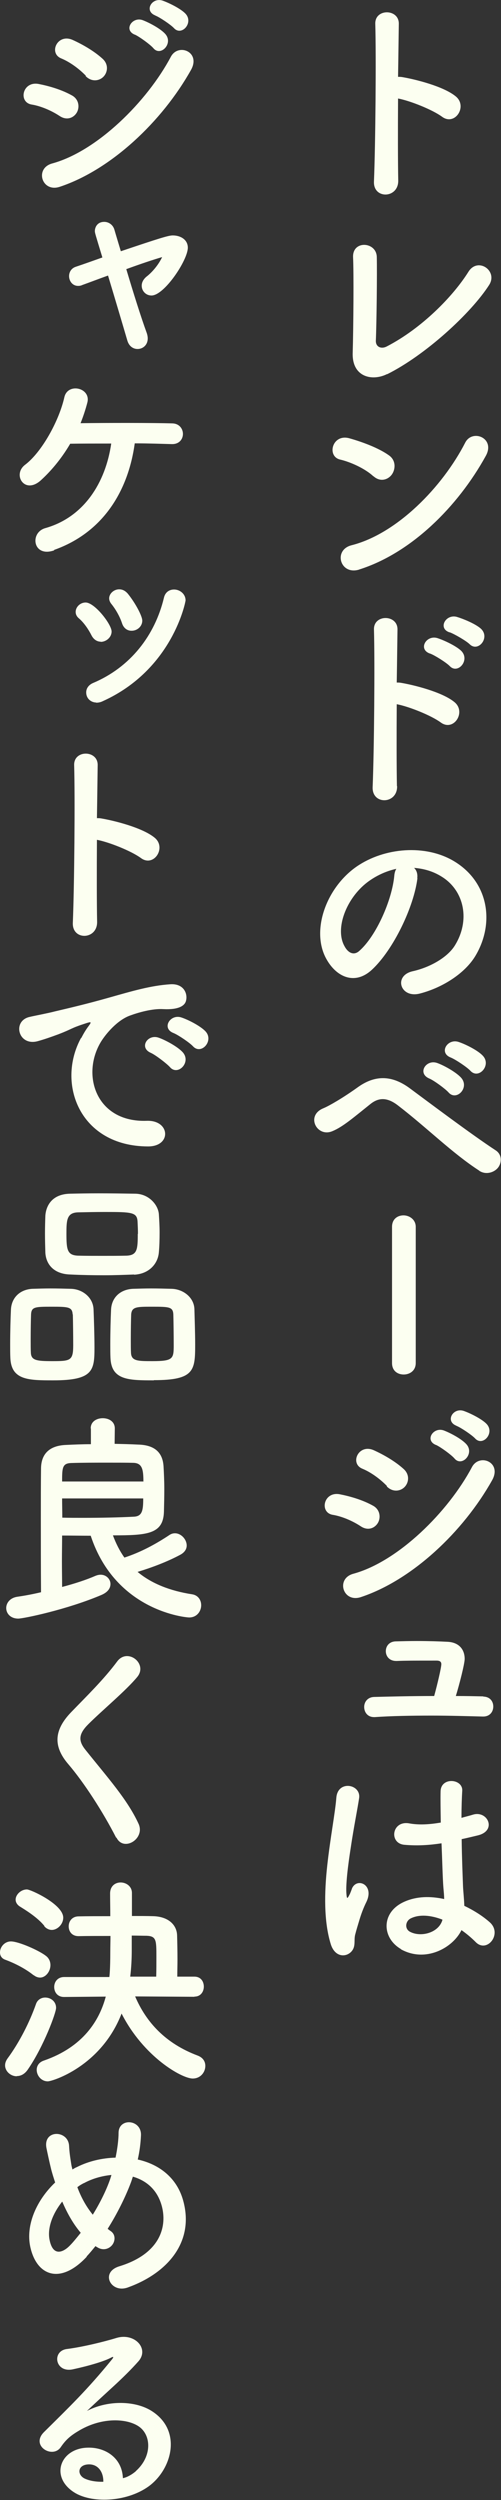
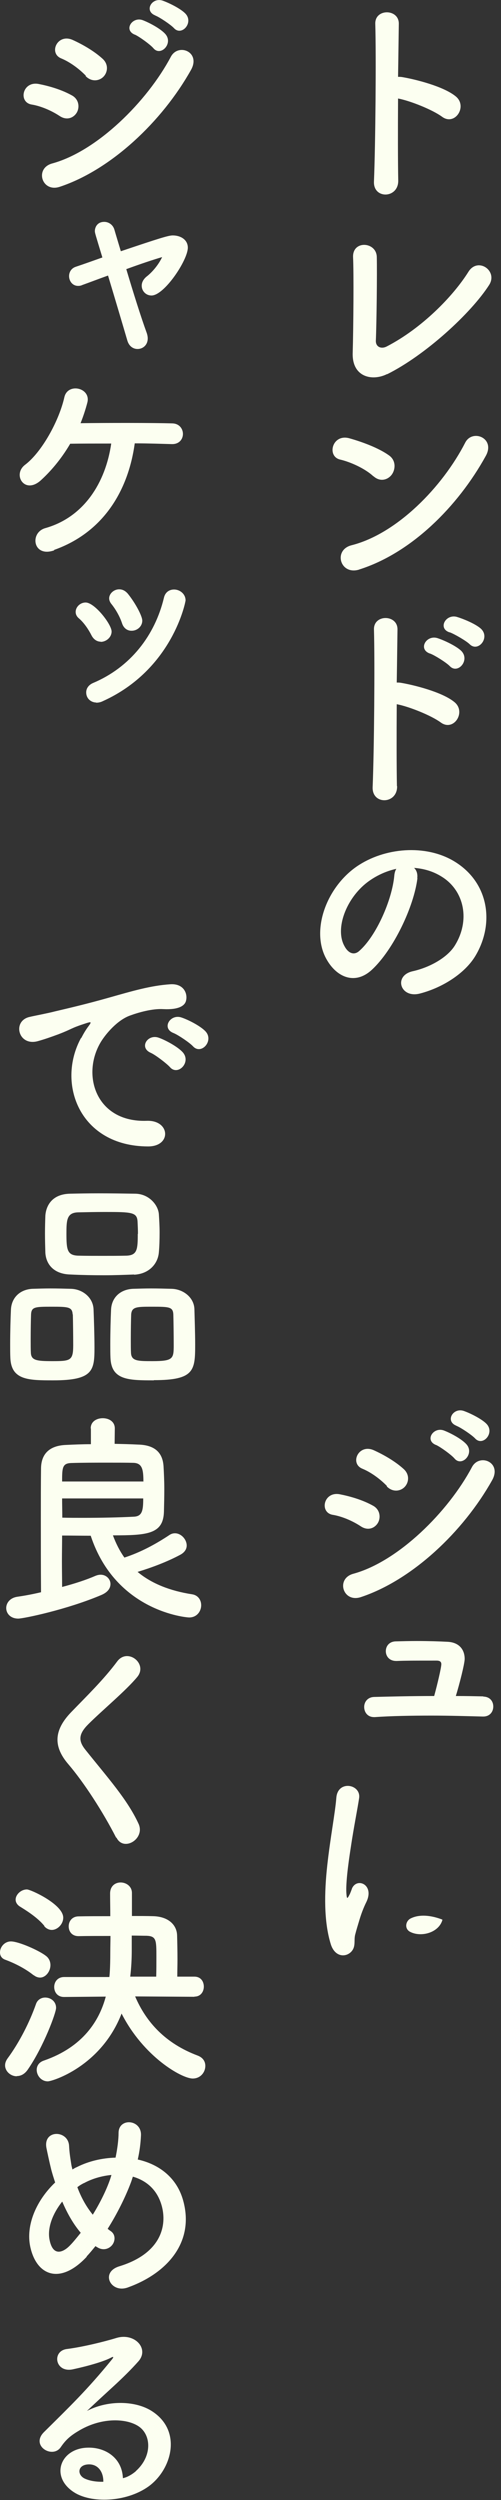
<svg xmlns="http://www.w3.org/2000/svg" id="_レイヤー_2" data-name="レイヤー 2" viewBox="0 0 26.62 132.74">
  <rect x="0" y="0" width="26.62" height="132.74" fill="#333333" stroke="none" />
  <defs>
    <style>
      .cls-1 {
        fill: #fcfff1;
        stroke-width: 0px;
      }
    </style>
  </defs>
  <g id="Text">
    <g>
      <path class="cls-1" d="M21.16,9.58c.02.97-1.34,1.01-1.29.05.08-1.94.12-6.64.07-8.37-.02-.82,1.27-.8,1.25.01-.01.59-.02,1.63-.04,2.81.06,0,.13,0,.2.01.67.11,2.23.49,2.88,1.04.62.53-.06,1.57-.74,1.07-.52-.38-1.7-.85-2.34-.97-.01,1.66-.01,3.38.01,4.35Z" />
      <path class="cls-1" d="M20.57,19.86c-.8.4-1.87.16-1.83-1.12.04-1.37.06-4.28.02-5.08-.04-.92,1.24-.83,1.26-.02.02.85-.01,3.54-.05,4.45-.01.34.3.46.59.3,1.85-.96,3.51-2.65,4.33-3.96.5-.8,1.58-.05,1.1.7-.96,1.5-3.39,3.73-5.42,4.74Z" />
      <path class="cls-1" d="M19.84,25.29c-.44-.41-1.21-.76-1.77-.89-.72-.17-.42-1.38.49-1.13.64.18,1.54.5,2.11.91.37.26.35.72.16,1-.19.28-.61.44-.98.11ZM19.09,30.24c-1.02.32-1.4-1.04-.41-1.29,2.41-.61,4.83-3.09,6.04-5.45.38-.74,1.62-.24,1.09.71-1.49,2.7-3.97,5.16-6.73,6.03Z" />
      <path class="cls-1" d="M21.1,41.74c.02.97-1.34,1.01-1.3.05.08-1.94.12-6.64.07-8.37-.02-.82,1.27-.8,1.25.01-.01.59-.02,1.63-.04,2.81.06,0,.13,0,.2.01.67.11,2.23.49,2.88,1.04.62.53-.06,1.57-.74,1.07-.52-.38-1.7-.85-2.34-.97-.01,1.66-.01,3.38.01,4.35ZM22.84,34.7c-.64-.23-.19-1,.4-.82.34.11.97.4,1.26.67.5.49-.17,1.27-.6.82-.17-.18-.8-.58-1.05-.67ZM23.9,33.58c-.65-.2-.23-.98.36-.83.34.1.98.36,1.28.62.53.47-.13,1.28-.58.84-.18-.18-.82-.55-1.07-.64Z" />
      <path class="cls-1" d="M22.18,46.63c-.19,1.52-1.27,3.79-2.42,4.86-.92.85-1.93.38-2.46-.65-.76-1.49.05-3.72,1.65-4.83,1.48-1.02,3.67-1.19,5.18-.28,1.86,1.12,2.16,3.32,1.12,5.04-.56.92-1.74,1.67-2.93,1.98-1.05.28-1.43-.94-.4-1.18.91-.2,1.83-.72,2.23-1.34.85-1.34.53-2.92-.66-3.67-.47-.3-.97-.44-1.49-.48.13.12.2.31.17.55ZM19.51,46.85c-1.12.86-1.72,2.46-1.21,3.38.18.35.49.53.79.26.9-.79,1.74-2.7,1.86-3.99.01-.14.05-.28.11-.37-.55.12-1.09.37-1.55.72Z" />
-       <path class="cls-1" d="M25.47,62.16c-1.44-.93-2.78-2.28-4.33-3.47-.56-.43-1.01-.43-1.46-.07-.89.71-1.46,1.21-2.02,1.44-.82.35-1.44-.83-.47-1.22.31-.13,1.04-.55,1.86-1.14,1-.7,1.89-.53,2.72.08.96.71,3.3,2.47,4.57,3.3.35.23.32.67.12.92s-.64.4-1,.16ZM22.8,57.26c-.64-.28-.16-1.03.43-.82.34.12.98.47,1.26.77.49.53-.24,1.28-.66.79-.17-.19-.78-.64-1.03-.74ZM23.95,56.15c-.65-.25-.18-1.02.41-.83.34.11,1,.43,1.28.72.5.5-.2,1.29-.64.82-.17-.19-.8-.61-1.05-.71Z" />
-       <path class="cls-1" d="M20.83,65.14c0-.42.3-.61.61-.61s.65.22.65.61v7.23c0,.41-.32.61-.64.61s-.62-.19-.62-.61v-7.23Z" />
      <path class="cls-1" d="M19.17,81.04c-.44-.29-1-.53-1.49-.61-.72-.12-.49-1.26.38-1.09.56.11,1.21.3,1.75.6.38.2.43.62.28.9-.16.29-.53.46-.92.2ZM19.17,84.8c-.95.31-1.34-.98-.4-1.24,2.39-.65,5.05-3.29,6.31-5.67.4-.74,1.6-.25,1.07.7-1.54,2.75-4.26,5.31-6.98,6.21ZM20.56,78.9c-.37-.38-.85-.73-1.31-.92-.68-.28-.2-1.34.61-.98.53.24,1.14.59,1.59,1,.32.29.28.7.06.94-.22.24-.64.31-.96-.02ZM23.16,76.72c-.61-.25-.13-.97.42-.77.32.12.92.43,1.19.72.47.5-.23,1.24-.62.77-.16-.19-.74-.61-.98-.72ZM24.25,75.7c-.61-.24-.18-.97.38-.79.32.11.94.41,1.21.68.48.48-.19,1.24-.6.78-.17-.18-.76-.58-1-.67Z" />
      <path class="cls-1" d="M25.68,90.08c.36.01.53.26.53.53s-.18.53-.53.53h-.02c-.82-.02-1.78-.05-2.72-.05-1.09,0-2.17.02-3.02.08h-.05c-.34,0-.52-.26-.52-.54,0-.25.17-.52.53-.53.8-.02,1.98-.05,3.19-.05.18-.66.38-1.52.38-1.69,0-.12-.07-.19-.25-.19-1.24,0-1.63,0-2.11.02h-.04c-.37,0-.55-.26-.55-.52s.17-.5.5-.52c.38-.01.78-.02,1.15-.02.64,0,1.21.02,1.6.04.65.02.94.42.94.91,0,.26-.29,1.39-.47,1.97.52,0,1.01.01,1.46.02Z" />
-       <path class="cls-1" d="M17.58,103.24c-.38-1.21-.35-2.76-.19-4.21.16-1.45.42-2.79.48-3.57.07-.97,1.33-.73,1.21.02-.08.54-.29,1.58-.44,2.6-.16,1.02-.28,2.03-.23,2.51.02.22.04.25.16.01.04-.07.12-.29.14-.35.28-.58,1.19-.17.76.73-.16.32-.28.65-.37.95s-.17.56-.22.76c-.1.33.06.67-.24.96-.31.29-.85.24-1.06-.41ZM21.31,103.49c-1.04-.6-1.07-1.97.18-2.52.65-.29,1.38-.3,2.11-.14,0-.19-.02-.37-.04-.6-.04-.49-.06-1.42-.1-2.36-.65.1-1.28.14-1.97.08-.83-.07-.68-1.29.24-1.14.53.1,1.1.06,1.69-.04-.01-.67-.02-1.28-.01-1.66.02-.78,1.2-.67,1.15-.02-.02.33-.04.84-.04,1.43.2-.06.42-.11.61-.17.78-.24,1.29.85.26,1.1-.29.07-.58.14-.86.2.01.94.05,1.87.07,2.46.01.3.06.7.07,1.08.5.24.98.54,1.36.88.68.62-.17,1.67-.77,1.03-.22-.22-.47-.43-.74-.62-.46.95-1.92,1.75-3.23,1.01ZM23.5,101.92c-.6-.23-1.2-.29-1.66-.07-.29.13-.36.54-.07.71.58.32,1.55.07,1.74-.63h-.01Z" />
+       <path class="cls-1" d="M17.58,103.24c-.38-1.21-.35-2.76-.19-4.21.16-1.45.42-2.79.48-3.57.07-.97,1.33-.73,1.21.02-.08.54-.29,1.58-.44,2.6-.16,1.02-.28,2.03-.23,2.51.02.22.04.25.16.01.04-.07.12-.29.14-.35.28-.58,1.19-.17.76.73-.16.32-.28.65-.37.95s-.17.56-.22.76c-.1.33.06.67-.24.96-.31.29-.85.24-1.06-.41ZM21.31,103.49ZM23.5,101.92c-.6-.23-1.2-.29-1.66-.07-.29.13-.36.54-.07.71.58.32,1.55.07,1.74-.63h-.01Z" />
      <path class="cls-1" d="M3.17,6.16c-.44-.29-1-.53-1.49-.61-.72-.12-.49-1.26.38-1.09.56.11,1.21.3,1.75.6.38.2.43.62.28.9-.16.29-.53.46-.92.2ZM3.17,9.92c-.95.31-1.34-.98-.4-1.24,2.39-.65,5.05-3.29,6.31-5.67.4-.74,1.6-.25,1.07.7-1.54,2.75-4.26,5.31-6.98,6.21ZM4.56,4.02c-.37-.38-.85-.73-1.31-.92-.68-.28-.2-1.34.61-.98.53.24,1.14.59,1.59,1,.32.29.28.7.06.94-.22.24-.64.31-.96-.02ZM7.16,1.84c-.61-.25-.13-.97.42-.77.32.12.92.43,1.19.72.47.5-.23,1.24-.62.77-.16-.19-.74-.61-.98-.72ZM8.25.82c-.61-.24-.18-.97.38-.79.32.11.94.41,1.21.68.48.48-.19,1.24-.6.78-.17-.18-.76-.58-1-.67Z" />
      <path class="cls-1" d="M8.65,13.64c-.49.14-1.2.38-1.94.65.36,1.21.79,2.58,1.08,3.37.04.11.06.22.06.31,0,.35-.26.56-.54.56-.23,0-.46-.14-.55-.47-.24-.82-.65-2.2-1.02-3.43-.5.18-.97.36-1.36.5-.08.04-.16.05-.23.05-.3,0-.48-.26-.48-.52,0-.2.11-.42.37-.5.42-.14.89-.31,1.4-.49-.38-1.25-.4-1.31-.4-1.4,0-.18.11-.49.5-.49.22,0,.46.14.54.42.08.28.2.67.34,1.14,2.08-.7,2.53-.84,2.76-.84.42,0,.8.23.8.65,0,.66-1.25,2.54-1.93,2.54-.3,0-.52-.24-.52-.52,0-.16.07-.32.24-.47.34-.26.67-.67.85-1.06h.01Z" />
      <path class="cls-1" d="M2.88,29.22c-1.13.4-1.32-.94-.47-1.18,2.05-.58,3.2-2.41,3.5-4.49-.82,0-1.61,0-2.18.01-.49.84-1.07,1.5-1.58,1.96-.85.74-1.5-.32-.82-.84.89-.67,1.81-2.34,2.09-3.59.18-.79,1.43-.5,1.22.29-.1.38-.22.74-.36,1.09,1.42-.02,3.85-.02,4.88.01.37.01.56.29.56.56s-.19.55-.59.54c-.44-.01-1.16-.04-1.97-.04-.35,2.54-1.69,4.74-4.29,5.66Z" />
      <path class="cls-1" d="M5.35,34.07c-.18,0-.36-.1-.48-.32-.17-.34-.42-.7-.68-.92-.12-.1-.17-.22-.17-.34,0-.26.24-.5.53-.5.48,0,1.38,1.16,1.38,1.54,0,.31-.29.55-.58.55ZM5.11,37.3c-.24,0-.53-.18-.53-.54,0-.19.11-.38.35-.49,2-.84,3.3-2.53,3.78-4.53.07-.31.3-.44.54-.44.3,0,.61.23.61.58,0,.06-.68,3.67-4.4,5.35-.12.06-.24.08-.35.08ZM6.98,33.49c-.2,0-.41-.12-.5-.41-.12-.36-.34-.74-.56-1.01-.08-.1-.12-.2-.12-.3,0-.25.25-.48.53-.48.16,0,.31.06.46.23.42.52.77,1.2.77,1.43,0,.32-.28.54-.56.54Z" />
-       <path class="cls-1" d="M5.16,48.94c.02.97-1.34,1.01-1.29.05.08-1.94.12-6.64.07-8.37-.02-.82,1.27-.8,1.25.01-.01.59-.02,1.63-.04,2.81.06,0,.13,0,.2.01.67.11,2.23.49,2.88,1.04.62.53-.06,1.57-.74,1.07-.52-.38-1.7-.85-2.34-.97-.01,1.66-.01,3.38.01,4.35Z" />
      <path class="cls-1" d="M4.32,55.11c.12-.23.23-.42.38-.62.19-.25.13-.24-.1-.17-.9.29-.7.29-1.51.6-.38.14-.72.26-1.08.36-1.05.29-1.38-1.09-.42-1.29.25-.06.95-.19,1.33-.29.59-.14,1.64-.38,2.87-.73,1.24-.35,2.21-.64,3.26-.71.74-.05.95.54.82.92-.07.2-.34.44-1.18.4-.61-.04-1.37.19-1.78.34-.67.24-1.28.96-1.55,1.4-1.06,1.76-.25,4.28,2.43,4.19,1.26-.05,1.34,1.37.07,1.36-3.62-.01-4.87-3.33-3.56-5.75ZM8.01,55.9c-.64-.28-.16-1.02.43-.8.34.12.98.46,1.26.76.49.53-.25,1.29-.67.8-.17-.19-.77-.65-1.02-.76ZM9.22,54.85c-.65-.25-.18-1.02.41-.83.34.11.98.43,1.27.72.5.5-.2,1.29-.64.82-.17-.19-.79-.61-1.04-.71Z" />
      <path class="cls-1" d="M2.83,73.29c-1.32,0-2.23-.01-2.28-1.19-.01-.2-.01-.46-.01-.72,0-.65.02-1.4.04-1.82.02-.65.47-1.09,1.13-1.13.34-.01.66-.02.97-.02.37,0,.73.01,1.1.02.61.02,1.16.46,1.19,1.08.02.49.05,1.39.05,2.05,0,1.2-.07,1.73-2.18,1.73ZM3.86,69.79c-.02-.4-.24-.41-1.12-.41s-1.07.01-1.09.41c-.01.26-.02.82-.02,1.3,0,.3,0,.58.01.74.02.4.31.44,1.13.44.97,0,1.12-.02,1.12-.84,0-.5-.01-1.29-.02-1.64ZM7.12,67.67c-.52.02-1.04.04-1.57.04-.6,0-1.21-.01-1.81-.04-.86-.02-1.29-.52-1.33-1.15-.01-.34-.02-.7-.02-1.03s.01-.67.02-.95c.04-.53.36-1.14,1.31-1.16.44-.01.97-.02,1.51-.02.65,0,1.33.01,1.96.02.72.01,1.21.59,1.25,1.08.02.3.04.64.04.97,0,.38-.01.76-.04,1.07-.05.6-.52,1.14-1.31,1.18ZM7.33,65.52c0-.22-.01-.43-.02-.64-.02-.52-.3-.53-1.75-.53-.47,0-.95.01-1.42.02-.6.02-.61.43-.61,1.14,0,.84.04,1.14.62,1.16.42.01.86.01,1.29.01s.88,0,1.28-.01c.58-.02.6-.35.6-1.16ZM8.17,73.29c-1.34,0-2.25-.01-2.3-1.19-.01-.2-.01-.46-.01-.72,0-.65.02-1.4.04-1.82.02-.65.47-1.09,1.15-1.13.35-.01.67-.02.98-.02.37,0,.73.01,1.1.02.61.02,1.18.46,1.2,1.08.01.44.04,1.25.04,1.88,0,1.37-.04,1.89-2.19,1.89ZM9.21,69.79c-.02-.4-.22-.41-1.12-.41-.82,0-1.09,0-1.12.41-.01.26-.02.82-.02,1.3,0,.3,0,.58.01.74.02.44.37.44,1.14.44,1.1,0,1.13-.13,1.13-.84,0-.5-.01-1.29-.02-1.64Z" />
      <path class="cls-1" d="M6.08,76.66c.43.01.86.02,1.25.04.96.02,1.32.49,1.36,1.16.02.36.04.78.04,1.2s-.01.84-.02,1.22c-.04,1.18-.9,1.24-2.71,1.24.16.43.36.83.61,1.18.86-.28,1.66-.71,2.41-1.21.1-.06.18-.08.28-.08.32,0,.62.32.62.65,0,.18-.1.36-.34.49-.67.36-1.48.67-2.27.91.74.62,1.73,1.01,2.9,1.19.32.05.48.31.48.58,0,.31-.22.65-.64.65-.14,0-3.9-.31-5.23-4.34-.52,0-1.03-.01-1.52-.01,0,.43-.01.9-.01,1.37s.01.92.01,1.36c.68-.18,1.29-.38,1.77-.59.1-.04.19-.06.28-.06.3,0,.52.24.52.49,0,.22-.13.43-.47.58-1.83.78-4.15,1.26-4.43,1.26-.42,0-.64-.28-.64-.56,0-.26.19-.54.59-.6.42-.06.84-.14,1.26-.24-.01-1.32-.01-2.67-.01-3.95,0-.94,0-1.82.01-2.63.01-.74.42-1.2,1.31-1.24.42-.02.88-.04,1.34-.04v-.83s-.01-.01-.01-.01c0-.36.31-.54.64-.54s.64.18.64.54h0s-.01.84-.01.84ZM3.3,79.56c0,.33.01.68.01,1.02.36.01.73.01,1.09.01.98,0,1.92-.02,2.69-.06.47-.01.52-.33.52-.97H3.3ZM7.62,78.67c0-.64-.06-.98-.52-1-.35-.01-.84-.01-1.37-.01-.66,0-1.37,0-1.96.02-.46.02-.47.26-.47.98h4.31Z" />
      <path class="cls-1" d="M6.17,97.57c-.7-1.37-1.71-2.93-2.54-3.9-.79-.92-.79-1.78.14-2.75.82-.85,1.74-1.74,2.46-2.71.55-.73,1.63.12,1.07.82-.6.73-1.87,1.78-2.61,2.52-.52.52-.54.88-.14,1.37,1.2,1.5,2.22,2.63,2.81,3.91.37.8-.79,1.51-1.17.74Z" />
      <path class="cls-1" d="M1.79,104.88c-.47-.38-1.06-.66-1.49-.82-.22-.07-.3-.23-.3-.4,0-.28.24-.58.58-.58.41,0,1.49.48,1.85.76.18.13.25.32.25.5,0,.33-.25.66-.55.66-.11,0-.23-.04-.34-.13ZM.89,110.24c-.32,0-.62-.26-.62-.58,0-.12.04-.23.12-.35.65-.88,1.19-1.96,1.52-2.9.08-.24.29-.35.49-.35.29,0,.58.2.58.55,0,.26-.66,2.05-1.5,3.27-.17.25-.38.35-.59.35ZM2.36,102.26c-.37-.46-1.01-.85-1.3-1.03-.16-.1-.23-.24-.23-.37,0-.26.28-.54.6-.54.2,0,1.93.79,1.93,1.5,0,.34-.3.65-.61.65-.13,0-.28-.06-.4-.2ZM10.33,106.02l-3.15-.02c.59,1.38,1.62,2.5,3.32,3.14.29.11.41.32.41.55,0,.34-.26.67-.67.67-.58,0-2.61-1.15-3.78-3.45-1.09,2.81-3.68,3.6-3.92,3.6-.35,0-.59-.31-.59-.61,0-.2.11-.41.4-.5,2.06-.72,2.93-2.11,3.27-3.39l-2.21.02h-.01c-.35,0-.52-.26-.52-.53s.18-.53.53-.53h2.4c.01-.06.05-.43.05-1.32,0-.3.01-.59.01-.86-.64,0-1.26,0-1.69.01h-.01c-.35,0-.52-.25-.52-.52s.18-.53.53-.53c.44-.01,1.04-.01,1.68-.01,0-.42-.01-.83-.01-1.2h0c0-.41.28-.59.56-.59s.6.19.6.56v1.22c.41,0,.79,0,1.13.01.8.02,1.26.46,1.27,1.03.01.37.02.82.02,1.26,0,.31-.01.62-.01.92h.91c.34,0,.5.26.5.53s-.17.53-.49.53h-.01ZM8.3,104.96c.01-.35.01-.71.01-1.06,0-.88,0-1.1-.52-1.12-.22,0-.49-.01-.79-.01v.8c0,.41-.02.88-.08,1.38h1.38Z" />
      <path class="cls-1" d="M4.61,119.82c-1.42,1.52-2.67,1-3-.52-.25-1.15.32-2.47,1.32-3.42-.08-.25-.17-.52-.23-.78-.06-.24-.18-.79-.23-1.04-.2-1,1.15-.98,1.2-.13.02.36.05.56.12,1,.01.08.04.18.06.26.08-.05.16-.1.24-.13.61-.31,1.33-.48,2.05-.5.1-.48.16-.97.16-1.3-.01-.84,1.24-.74,1.19.13-.02.42-.07.82-.17,1.27,1.12.25,2.07.95,2.41,2.17.62,2.22-.85,3.87-2.93,4.62-.91.34-1.5-.8-.46-1.12,2.09-.64,2.55-2.01,2.27-3.15-.23-.91-.83-1.4-1.55-1.61-.04.11-.07.23-.12.35-.28.74-.72,1.63-1.22,2.42.05.04.1.08.16.12.28.19.24.54.08.74s-.47.32-.79.12c-.04-.02-.06-.04-.1-.06-.16.2-.31.38-.47.55ZM3.3,116.9c-.5.63-.79,1.38-.67,2.01.18.94.74.67,1.08.32.18-.18.37-.42.58-.68-.4-.47-.72-1.04-.98-1.65ZM4.46,115.91c-.12.06-.24.13-.35.22.2.54.47,1.03.82,1.46.4-.65.74-1.34.94-1.94.01-.05.04-.11.05-.17-.52.05-1.03.2-1.45.43Z" />
      <path class="cls-1" d="M7.21,131.21c.88-.78.84-1.92.16-2.38-.62-.42-1.92-.5-3.13.2-.48.28-.73.49-1.01.9-.43.64-1.63-.07-.89-.8,1.32-1.31,2.29-2.23,3.62-3.87.13-.17.01-.12-.08-.07-.34.18-1.13.42-2.01.61-.95.2-1.13-.98-.31-1.08.8-.1,1.96-.38,2.64-.59.96-.28,1.75.58,1.15,1.25-.38.43-.86.9-1.34,1.34-.48.44-.96.88-1.39,1.29,1.06-.56,2.48-.56,3.37-.04,1.73,1.03,1.16,3.14-.1,4.05-1.19.85-3.06.9-3.97.3-1.27-.83-.71-2.31.71-2.36.96-.04,1.86.54,1.9,1.62.23-.05.48-.19.7-.38ZM4.65,130.85c-.53.05-.55.54-.17.74.28.14.67.19,1.01.18.01-.55-.31-.97-.84-.92Z" />
    </g>
  </g>
</svg>